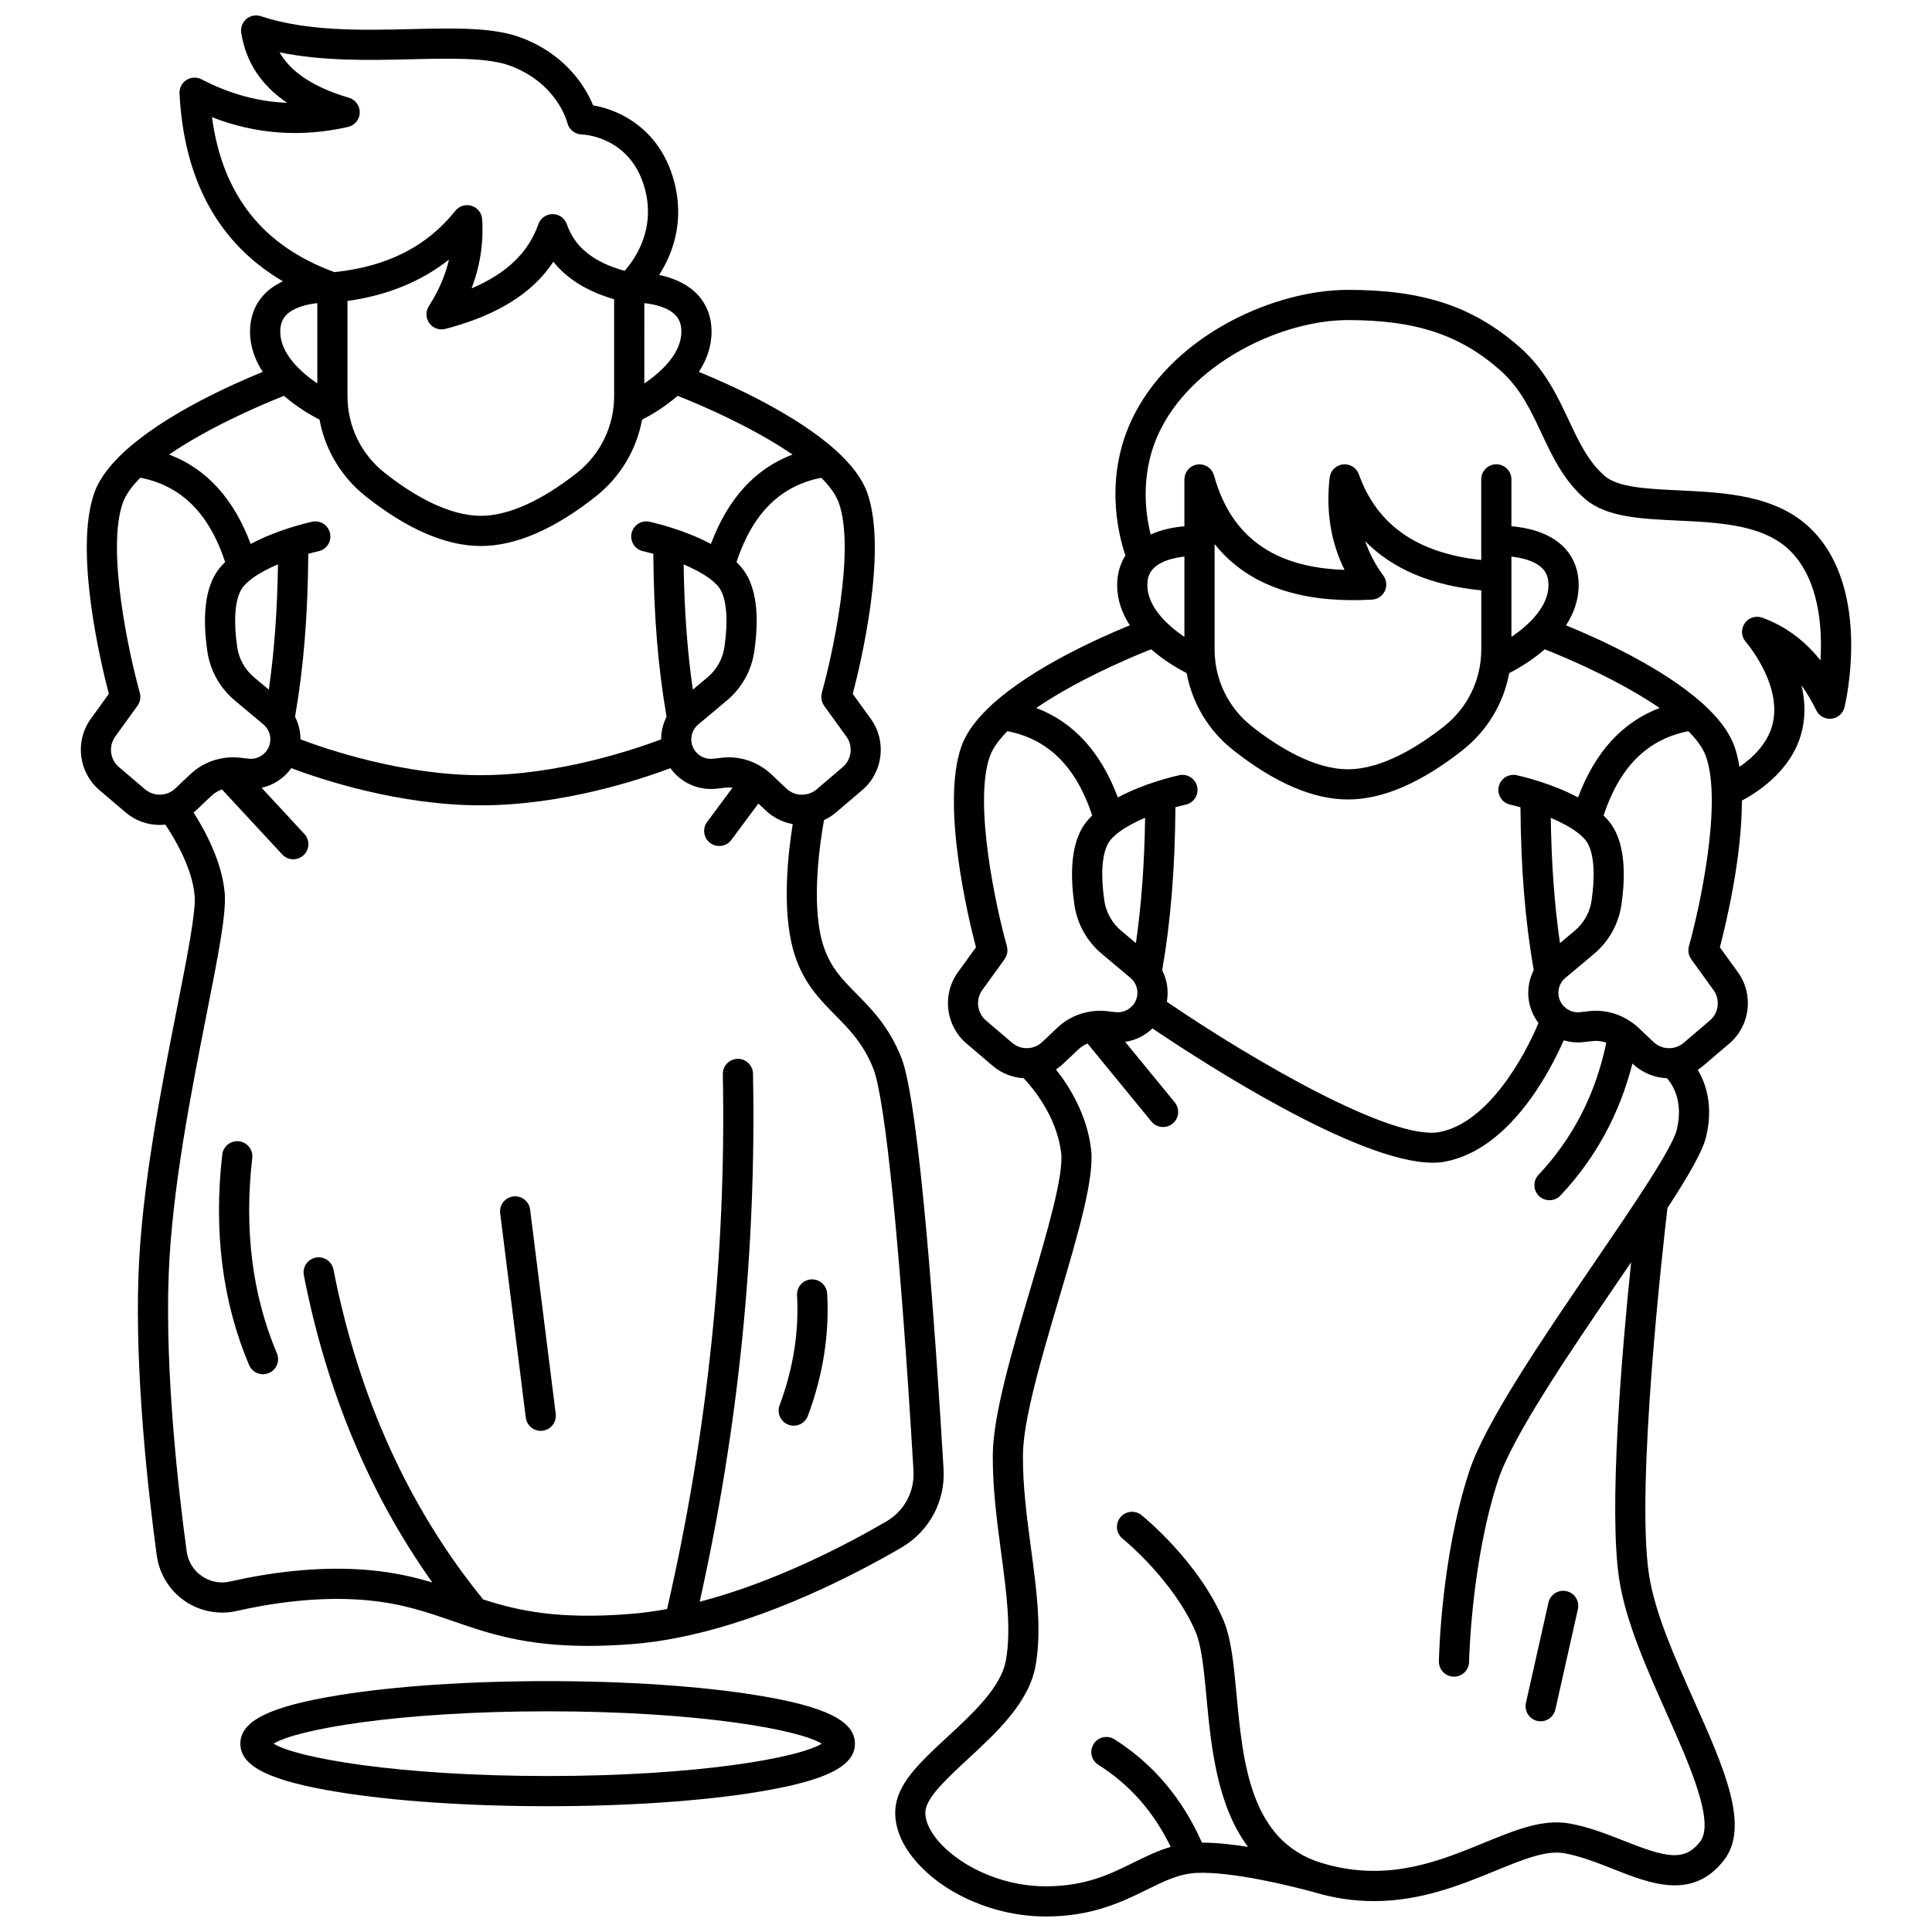
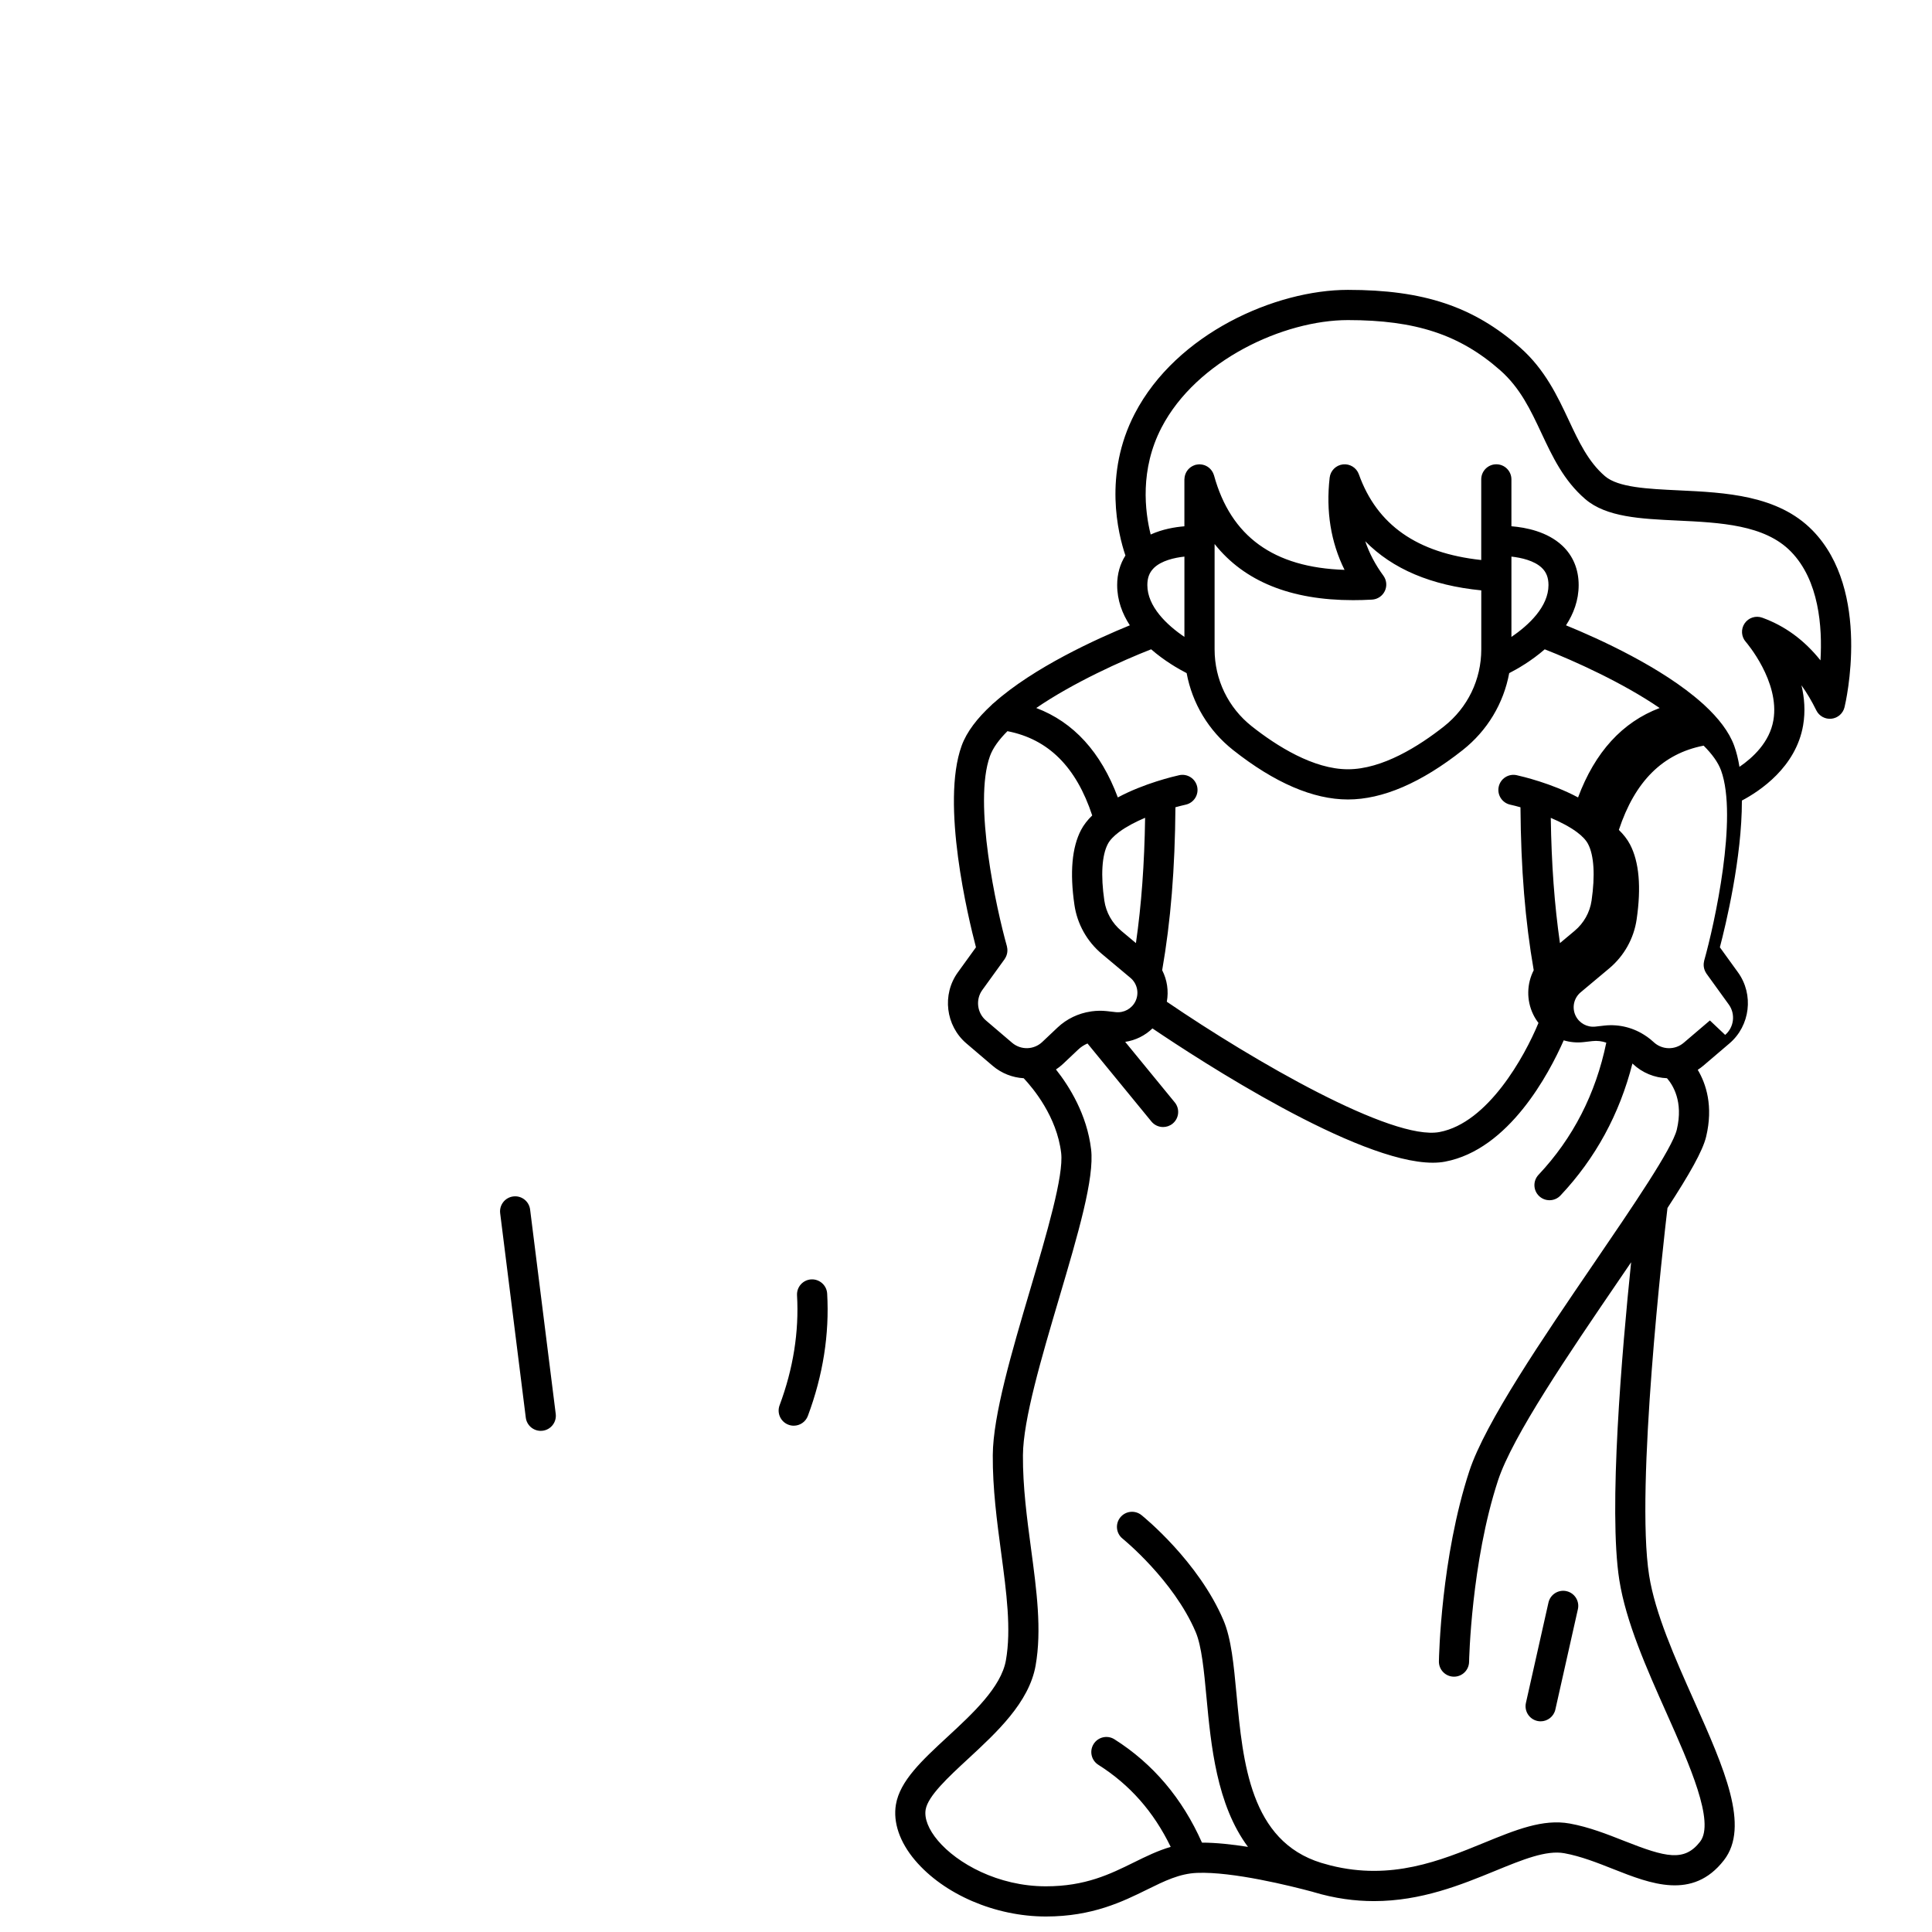
<svg xmlns="http://www.w3.org/2000/svg" width="800px" height="800px" version="1.1" viewBox="144 144 512 512">
  <defs>
    <clipPath id="b">
      <path d="m381 220h254v431.9h-254z" />
    </clipPath>
    <clipPath id="a">
      <path d="m165 148.09h230v432.91h-230z" />
    </clipPath>
  </defs>
  <path d="m551.41 600.07c0.297 0.066 0.59 0.098 0.879 0.098 1.828 0 3.481-1.262 3.898-3.125l5.973-26.594c0.484-2.152-0.871-4.293-3.023-4.777-2.152-0.484-4.293 0.871-4.777 3.023l-5.973 26.594c-0.484 2.16 0.871 4.297 3.023 4.781z" />
  <g clip-path="url(#b)">
-     <path d="m624.33 284.56c-9.16-9.371-23.141-10.031-35.48-10.613-8.242-0.391-16.023-0.758-19.523-3.766-4.422-3.797-6.926-9.141-9.578-14.797-2.969-6.332-6.332-13.508-12.91-19.293-12.328-10.848-25.547-15.273-45.625-15.273-19.125 0-45.422 11.492-56.488 32.793-8.355 16.082-4.434 31.828-2.477 37.605-1.43 2.246-2.188 4.894-2.188 7.832 0 4.035 1.355 7.594 3.356 10.664-8.652 3.535-25.445 11.125-36.023 20.562-0.234 0.172-0.453 0.363-0.645 0.582-3.688 3.398-6.543 7.023-7.906 10.781-5.551 15.316 1.73 45.523 3.797 53.406l-4.801 6.641c-4.238 5.863-3.246 14.133 2.262 18.828l6.941 5.918c2.402 2.047 5.305 3.141 8.246 3.312 2.516 2.672 8.777 10.18 9.926 19.781 0.723 6.027-3.82 21.391-8.207 36.242-4.84 16.371-9.844 33.305-9.91 43.852-0.055 8.871 1.102 17.512 2.219 25.867 1.398 10.441 2.719 20.309 1.258 28.527-1.266 7.121-8.797 14.086-15.441 20.23-6.785 6.273-12.645 11.691-13.707 17.992-0.793 4.711 1 9.945 5.051 14.738 7.668 9.062 21.285 14.922 34.695 14.922 12.336 0 20.379-3.965 26.84-7.148 4.602-2.269 8.578-4.227 13.203-4.41 9.43-0.379 24.762 3.434 30.742 5.039 0.047 0.016 0.09 0.031 0.133 0.047 5.672 1.699 11 2.391 16.016 2.391 12.559 0 23.141-4.332 32.148-8.023 7.25-2.969 13.508-5.539 18.309-4.664 4.348 0.789 8.738 2.519 12.98 4.199 9.859 3.894 21.035 8.309 29.309-2.34 6.949-8.941 0.074-24.355-7.883-42.203-5.086-11.402-10.344-23.191-11.934-33.281-3.668-23.254 3.859-88.875 4.863-97.371 5.789-8.895 9.344-15.117 10.25-18.918 1.922-8.062 0-13.945-2.227-17.699 0.5-0.328 0.996-0.68 1.461-1.078l6.941-5.918c5.508-4.691 6.5-12.965 2.262-18.828l-4.801-6.641c1.523-5.809 5.867-23.727 5.836-38.891 4.68-2.469 14.32-8.809 16.227-19.945 0.633-3.699 0.344-7.297-0.441-10.605 1.41 1.965 2.719 4.18 3.938 6.652 0.746 1.512 2.359 2.394 4.027 2.207 1.672-0.188 3.051-1.402 3.445-3.039 0.309-1.246 7.203-30.82-8.484-46.867zm-174.64 10.07c0.059-0.062 0.113-0.125 0.176-0.184 1.973-1.855 5.289-2.644 8.016-2.941v21.277c-4.648-3.137-9.824-8.043-9.824-13.73 0-1.883 0.523-3.293 1.629-4.422h0.004zm60.91 1.914c-2.113-2.875-3.711-5.902-4.801-9.113 7.231 7.371 17.52 11.723 30.754 13.02v15.637c0 8.012-3.598 15.449-9.867 20.402-6.57 5.191-16.32 11.375-25.469 11.375-9.152 0-18.898-6.188-25.469-11.375-6.269-4.957-9.867-12.391-9.867-20.402v-27.918c7.859 9.891 20.137 14.879 36.707 14.879 1.629 0 3.305-0.047 5.016-0.145 1.465-0.082 2.766-0.961 3.394-2.289 0.625-1.324 0.473-2.887-0.398-4.07zm46.805 97.387c-1.461-10.125-2.25-20.926-2.434-33.188 2.543 1.082 4.988 2.348 6.867 3.731 0.047 0.039 0.098 0.07 0.145 0.109 1.297 0.977 2.309 2.012 2.871 3.086 1.574 3 1.898 8.332 0.926 15.008-0.457 3.121-2.055 5.965-4.5 8.012zm-11.461-44.496c-2.16-0.477-4.289 0.887-4.766 3.043-0.477 2.156 0.887 4.289 3.043 4.766 0.785 0.172 1.711 0.406 2.719 0.691 0.121 16.332 1.246 30.164 3.512 43.18-1.836 3.586-1.977 7.914-0.137 11.719 0.391 0.809 0.863 1.559 1.395 2.254-3.688 8.926-13.387 26.492-26.234 28.914-12.559 2.359-49.145-18.77-72.258-34.531 0.523-2.859 0.082-5.797-1.23-8.355 2.266-13.02 3.391-26.852 3.512-43.188 0.965-0.266 1.883-0.496 2.723-0.684 2.152-0.477 3.516-2.609 3.039-4.766-0.477-2.156-2.609-3.519-4.766-3.043-1.34 0.297-9.293 2.148-16.262 5.891-4.484-12.004-11.719-19.953-21.617-23.699 9.754-6.691 22.773-12.555 30.445-15.555 3.539 3.082 7.254 5.207 9.41 6.312 1.488 8.012 5.789 15.227 12.316 20.387 11 8.691 21.234 13.098 30.426 13.098 9.191 0 19.426-4.406 30.426-13.098 6.527-5.156 10.828-12.375 12.316-20.383 2.156-1.105 5.875-3.227 9.414-6.312 7.672 3 20.699 8.859 30.453 15.555-9.902 3.746-17.137 11.695-21.621 23.699-6.969-3.746-14.918-5.598-16.258-5.894zm-108.36 18.23c0.562-1.07 1.582-2.106 2.875-3.086 0.051-0.039 0.102-0.074 0.148-0.113 1.863-1.383 4.285-2.652 6.859-3.746-0.184 12.273-0.977 23.078-2.434 33.211l-3.871-3.242c-2.445-2.047-4.043-4.894-4.5-8.012-0.98-6.68-0.652-12.008 0.922-15.012zm106.96-54.883v-21.277c2.707 0.297 6.035 1.086 8.004 2.93 1.238 1.16 1.816 2.629 1.816 4.621 0 5.684-5.172 10.59-9.82 13.727zm-139.26 101.65c-2.356-2.008-2.781-5.547-0.969-8.059l5.914-8.184c0.047-0.062 0.07-0.133 0.113-0.195 0.074-0.113 0.145-0.23 0.203-0.352 0.059-0.117 0.109-0.238 0.156-0.359 0.047-0.117 0.086-0.238 0.121-0.359 0.035-0.129 0.066-0.258 0.09-0.387 0.023-0.125 0.039-0.246 0.047-0.375 0.012-0.133 0.012-0.266 0.012-0.398-0.004-0.125-0.008-0.246-0.023-0.371-0.016-0.141-0.043-0.281-0.074-0.422-0.016-0.07-0.016-0.141-0.035-0.211-2.769-9.82-8.973-38.016-4.484-50.398 0.789-2.176 2.426-4.394 4.629-6.59 10.82 2.106 18.199 9.434 22.465 22.332-1.207 1.176-2.231 2.457-2.957 3.848-2.418 4.613-3.008 11.301-1.754 19.875 0.742 5.066 3.328 9.676 7.277 12.984l7.562 6.332c1.816 1.52 2.363 4.07 1.332 6.203-0.953 1.969-3.055 3.125-5.227 2.883l-2.379-0.27c-1.34-0.152-2.68-0.117-3.992 0.059-0.09 0.008-0.176 0.027-0.266 0.043-3.262 0.488-6.34 1.938-8.793 4.258l-4.047 3.824c-2.227 2.102-5.66 2.188-7.988 0.203zm183.09 28.922c-1.188 4.977-11.727 20.426-21.922 35.367-13.527 19.824-28.855 42.297-33.07 55.148-7.5 22.883-8.035 49.289-8.055 50.402-0.039 2.207 1.719 4.027 3.93 4.066h0.07c2.176 0 3.957-1.746 3.996-3.93 0.004-0.262 0.543-26.34 7.66-48.051 3.859-11.773 18.852-33.746 32.074-53.133 1.109-1.625 2.168-3.184 3.207-4.707-2.418 23.398-6.059 65.633-3.125 84.223 1.758 11.133 7.234 23.414 12.527 35.293 6.039 13.539 12.879 28.883 8.871 34.043-4.184 5.379-9.07 4.148-20.055-0.191-4.606-1.816-9.367-3.699-14.492-4.629-7.098-1.285-14.359 1.688-22.766 5.133-11.512 4.715-24.492 10.027-40.629 5.973-0.316-0.094-1.168-0.336-2.445-0.68-18.816-5.805-20.758-26.445-22.461-44.668-0.742-7.918-1.383-14.754-3.461-19.637-6.641-15.602-21.109-27.359-21.723-27.852-1.719-1.387-4.238-1.109-5.621 0.609-1.383 1.719-1.113 4.238 0.609 5.621 0.133 0.109 13.512 10.977 19.375 24.754 1.59 3.734 2.207 10.301 2.856 17.25 1.188 12.676 2.68 28.516 11.004 39.688-4.219-0.668-8.473-1.125-12.195-1.129-5.191-11.715-12.98-20.922-23.191-27.383-1.863-1.18-4.336-0.625-5.516 1.242-1.18 1.867-0.625 4.336 1.242 5.516 8.355 5.285 14.66 12.434 19.18 21.754-3.422 0.996-6.543 2.531-9.777 4.125-6.309 3.109-12.832 6.324-23.305 6.324-12.688 0-23.5-6.07-28.59-12.09-2.508-2.961-3.668-5.891-3.269-8.242 0.609-3.609 6.019-8.613 11.25-13.449 7.57-7 16.152-14.934 17.887-24.703 1.676-9.445 0.277-19.91-1.207-30.984-1.082-8.082-2.199-16.441-2.148-24.758 0.059-9.414 4.898-25.793 9.582-41.633 5.043-17.062 9.395-31.797 8.48-39.461-1.102-9.215-5.754-16.66-9.309-21.152 0.648-0.434 1.277-0.914 1.863-1.469l4.047-3.824c0.723-0.684 1.555-1.215 2.445-1.594l16.938 20.676c0.789 0.965 1.938 1.465 3.098 1.465 0.891 0 1.789-0.297 2.531-0.906 1.707-1.398 1.957-3.918 0.559-5.625l-13.137-16.039c2.731-0.402 5.258-1.66 7.227-3.562 12.66 8.555 54.238 35.586 74.285 35.586 1.16 0 2.246-0.09 3.25-0.281 16.922-3.191 27.531-23.262 31.453-32.148 1.66 0.496 3.434 0.672 5.227 0.473l2.379-0.27c1.254-0.145 2.512 0.008 3.676 0.414-2.793 13.555-8.828 25.324-17.957 35.016-1.516 1.605-1.438 4.137 0.168 5.652 0.773 0.727 1.758 1.086 2.742 1.086 1.062 0 2.125-0.422 2.91-1.258 9.273-9.844 15.66-21.586 19.062-34.973l0.109 0.102c2.551 2.406 5.777 3.668 9.047 3.797 1.531 1.75 4.387 6.152 2.609 13.613zm8.766-28.922-6.941 5.918c-2.332 1.984-5.766 1.898-7.988-0.203l-4.047-3.824c-0.543-0.512-1.125-0.969-1.723-1.395-0.07-0.051-0.141-0.102-0.219-0.145-3.227-2.231-7.148-3.258-11.109-2.816l-2.379 0.27c-2.176 0.242-4.273-0.914-5.227-2.883-1.031-2.133-0.48-4.684 1.332-6.203l7.562-6.332c3.953-3.309 6.535-7.922 7.277-12.984 1.254-8.574 0.664-15.262-1.754-19.875-0.73-1.391-1.75-2.672-2.957-3.848 4.266-12.898 11.645-20.227 22.469-22.332 2.203 2.195 3.836 4.414 4.625 6.59 4.484 12.383-1.715 40.578-4.484 50.398-0.02 0.07-0.02 0.141-0.035 0.211-0.031 0.141-0.059 0.277-0.074 0.422-0.016 0.125-0.02 0.246-0.023 0.371-0.004 0.133 0 0.266 0.012 0.398 0.012 0.125 0.027 0.25 0.047 0.375 0.023 0.129 0.051 0.258 0.09 0.387 0.035 0.121 0.074 0.242 0.121 0.359 0.047 0.121 0.098 0.238 0.156 0.359 0.062 0.121 0.133 0.238 0.203 0.352 0.039 0.062 0.066 0.133 0.113 0.195l5.914 8.184c1.82 2.504 1.395 6.043-0.961 8.051zm29.309-95.426c-4.312-5.394-9.418-9.129-15.434-11.312-1.727-0.625-3.648 0-4.676 1.52-1.027 1.516-0.891 3.539 0.332 4.906 0.09 0.102 9.055 10.477 7.297 20.75-0.992 5.797-5.406 9.902-8.992 12.352-0.324-2.004-0.777-3.883-1.391-5.574-1.363-3.758-4.223-7.387-7.906-10.785-0.07-0.078-0.156-0.145-0.23-0.219-0.008-0.004-0.012-0.012-0.02-0.016-0.125-0.121-0.25-0.238-0.395-0.344-10.578-9.438-27.371-17.031-36.027-20.566 2-3.07 3.356-6.629 3.356-10.664 0-4.18-1.504-7.797-4.352-10.461-3.945-3.691-9.59-4.816-13.469-5.129v-12.422c0-2.207-1.789-4-4-4-2.207 0-4 1.789-4 4v21.367c-16.996-1.84-27.633-9.293-32.43-22.715-0.625-1.75-2.379-2.836-4.223-2.625-1.848 0.215-3.305 1.672-3.516 3.519-1.012 8.922 0.312 17.109 3.945 24.43-18.793-0.605-30.137-8.84-34.59-25.035-0.023-0.082-0.062-0.152-0.09-0.234-0.047-0.133-0.094-0.266-0.152-0.391-0.055-0.121-0.121-0.23-0.188-0.344-0.062-0.109-0.129-0.215-0.203-0.316-0.082-0.113-0.172-0.215-0.262-0.316-0.078-0.09-0.16-0.176-0.246-0.258-0.098-0.094-0.203-0.176-0.309-0.258-0.098-0.074-0.199-0.148-0.305-0.215-0.109-0.07-0.227-0.129-0.34-0.184-0.113-0.059-0.227-0.109-0.348-0.156-0.125-0.047-0.25-0.082-0.383-0.117-0.117-0.031-0.238-0.062-0.359-0.082-0.145-0.023-0.285-0.035-0.434-0.043-0.082-0.004-0.156-0.023-0.238-0.023-0.043 0-0.082 0.012-0.121 0.012-0.137 0.004-0.27 0.023-0.406 0.039-0.141 0.02-0.277 0.035-0.41 0.07-0.039 0.012-0.078 0.008-0.121 0.02-0.078 0.02-0.145 0.059-0.223 0.086-0.141 0.047-0.277 0.098-0.41 0.16-0.113 0.055-0.219 0.113-0.324 0.176-0.117 0.066-0.23 0.137-0.34 0.219-0.102 0.074-0.199 0.156-0.293 0.242-0.098 0.086-0.191 0.176-0.281 0.27-0.082 0.09-0.16 0.188-0.234 0.285-0.082 0.105-0.16 0.215-0.23 0.332-0.062 0.102-0.117 0.207-0.168 0.312-0.062 0.121-0.121 0.246-0.168 0.379-0.043 0.113-0.074 0.23-0.109 0.352-0.035 0.129-0.07 0.258-0.09 0.391-0.023 0.133-0.031 0.27-0.039 0.402-0.008 0.086-0.027 0.168-0.027 0.258v12.422c-2.547 0.203-5.844 0.773-8.934 2.176-1.516-6.047-2.918-17.18 2.875-28.34 9.258-17.828 32.383-28.484 49.391-28.484 17.934 0 29.621 3.848 40.34 13.281 5.324 4.688 8.059 10.516 10.953 16.684 2.894 6.172 5.887 12.551 11.605 17.469 5.586 4.801 14.703 5.231 24.359 5.688 11.395 0.539 23.18 1.094 30.137 8.215 7.477 7.633 8.367 20.004 7.844 28.848z" />
+     <path d="m624.33 284.56c-9.16-9.371-23.141-10.031-35.48-10.613-8.242-0.391-16.023-0.758-19.523-3.766-4.422-3.797-6.926-9.141-9.578-14.797-2.969-6.332-6.332-13.508-12.91-19.293-12.328-10.848-25.547-15.273-45.625-15.273-19.125 0-45.422 11.492-56.488 32.793-8.355 16.082-4.434 31.828-2.477 37.605-1.43 2.246-2.188 4.894-2.188 7.832 0 4.035 1.355 7.594 3.356 10.664-8.652 3.535-25.445 11.125-36.023 20.562-0.234 0.172-0.453 0.363-0.645 0.582-3.688 3.398-6.543 7.023-7.906 10.781-5.551 15.316 1.73 45.523 3.797 53.406l-4.801 6.641c-4.238 5.863-3.246 14.133 2.262 18.828l6.941 5.918c2.402 2.047 5.305 3.141 8.246 3.312 2.516 2.672 8.777 10.18 9.926 19.781 0.723 6.027-3.82 21.391-8.207 36.242-4.84 16.371-9.844 33.305-9.91 43.852-0.055 8.871 1.102 17.512 2.219 25.867 1.398 10.441 2.719 20.309 1.258 28.527-1.266 7.121-8.797 14.086-15.441 20.23-6.785 6.273-12.645 11.691-13.707 17.992-0.793 4.711 1 9.945 5.051 14.738 7.668 9.062 21.285 14.922 34.695 14.922 12.336 0 20.379-3.965 26.84-7.148 4.602-2.269 8.578-4.227 13.203-4.41 9.43-0.379 24.762 3.434 30.742 5.039 0.047 0.016 0.09 0.031 0.133 0.047 5.672 1.699 11 2.391 16.016 2.391 12.559 0 23.141-4.332 32.148-8.023 7.25-2.969 13.508-5.539 18.309-4.664 4.348 0.789 8.738 2.519 12.98 4.199 9.859 3.894 21.035 8.309 29.309-2.34 6.949-8.941 0.074-24.355-7.883-42.203-5.086-11.402-10.344-23.191-11.934-33.281-3.668-23.254 3.859-88.875 4.863-97.371 5.789-8.895 9.344-15.117 10.25-18.918 1.922-8.062 0-13.945-2.227-17.699 0.5-0.328 0.996-0.68 1.461-1.078l6.941-5.918c5.508-4.691 6.5-12.965 2.262-18.828l-4.801-6.641c1.523-5.809 5.867-23.727 5.836-38.891 4.68-2.469 14.32-8.809 16.227-19.945 0.633-3.699 0.344-7.297-0.441-10.605 1.41 1.965 2.719 4.18 3.938 6.652 0.746 1.512 2.359 2.394 4.027 2.207 1.672-0.188 3.051-1.402 3.445-3.039 0.309-1.246 7.203-30.82-8.484-46.867zm-174.64 10.07c0.059-0.062 0.113-0.125 0.176-0.184 1.973-1.855 5.289-2.644 8.016-2.941v21.277c-4.648-3.137-9.824-8.043-9.824-13.73 0-1.883 0.523-3.293 1.629-4.422h0.004zm60.91 1.914c-2.113-2.875-3.711-5.902-4.801-9.113 7.231 7.371 17.52 11.723 30.754 13.02v15.637c0 8.012-3.598 15.449-9.867 20.402-6.57 5.191-16.32 11.375-25.469 11.375-9.152 0-18.898-6.188-25.469-11.375-6.269-4.957-9.867-12.391-9.867-20.402v-27.918c7.859 9.891 20.137 14.879 36.707 14.879 1.629 0 3.305-0.047 5.016-0.145 1.465-0.082 2.766-0.961 3.394-2.289 0.625-1.324 0.473-2.887-0.398-4.07zm46.805 97.387c-1.461-10.125-2.25-20.926-2.434-33.188 2.543 1.082 4.988 2.348 6.867 3.731 0.047 0.039 0.098 0.07 0.145 0.109 1.297 0.977 2.309 2.012 2.871 3.086 1.574 3 1.898 8.332 0.926 15.008-0.457 3.121-2.055 5.965-4.5 8.012zm-11.461-44.496c-2.16-0.477-4.289 0.887-4.766 3.043-0.477 2.156 0.887 4.289 3.043 4.766 0.785 0.172 1.711 0.406 2.719 0.691 0.121 16.332 1.246 30.164 3.512 43.18-1.836 3.586-1.977 7.914-0.137 11.719 0.391 0.809 0.863 1.559 1.395 2.254-3.688 8.926-13.387 26.492-26.234 28.914-12.559 2.359-49.145-18.77-72.258-34.531 0.523-2.859 0.082-5.797-1.23-8.355 2.266-13.02 3.391-26.852 3.512-43.188 0.965-0.266 1.883-0.496 2.723-0.684 2.152-0.477 3.516-2.609 3.039-4.766-0.477-2.156-2.609-3.519-4.766-3.043-1.34 0.297-9.293 2.148-16.262 5.891-4.484-12.004-11.719-19.953-21.617-23.699 9.754-6.691 22.773-12.555 30.445-15.555 3.539 3.082 7.254 5.207 9.41 6.312 1.488 8.012 5.789 15.227 12.316 20.387 11 8.691 21.234 13.098 30.426 13.098 9.191 0 19.426-4.406 30.426-13.098 6.527-5.156 10.828-12.375 12.316-20.383 2.156-1.105 5.875-3.227 9.414-6.312 7.672 3 20.699 8.859 30.453 15.555-9.902 3.746-17.137 11.695-21.621 23.699-6.969-3.746-14.918-5.598-16.258-5.894zm-108.36 18.23c0.562-1.07 1.582-2.106 2.875-3.086 0.051-0.039 0.102-0.074 0.148-0.113 1.863-1.383 4.285-2.652 6.859-3.746-0.184 12.273-0.977 23.078-2.434 33.211l-3.871-3.242c-2.445-2.047-4.043-4.894-4.5-8.012-0.98-6.68-0.652-12.008 0.922-15.012zm106.96-54.883v-21.277c2.707 0.297 6.035 1.086 8.004 2.93 1.238 1.16 1.816 2.629 1.816 4.621 0 5.684-5.172 10.59-9.82 13.727zm-139.26 101.65c-2.356-2.008-2.781-5.547-0.969-8.059l5.914-8.184c0.047-0.062 0.07-0.133 0.113-0.195 0.074-0.113 0.145-0.23 0.203-0.352 0.059-0.117 0.109-0.238 0.156-0.359 0.047-0.117 0.086-0.238 0.121-0.359 0.035-0.129 0.066-0.258 0.09-0.387 0.023-0.125 0.039-0.246 0.047-0.375 0.012-0.133 0.012-0.266 0.012-0.398-0.004-0.125-0.008-0.246-0.023-0.371-0.016-0.141-0.043-0.281-0.074-0.422-0.016-0.07-0.016-0.141-0.035-0.211-2.769-9.82-8.973-38.016-4.484-50.398 0.789-2.176 2.426-4.394 4.629-6.59 10.82 2.106 18.199 9.434 22.465 22.332-1.207 1.176-2.231 2.457-2.957 3.848-2.418 4.613-3.008 11.301-1.754 19.875 0.742 5.066 3.328 9.676 7.277 12.984l7.562 6.332c1.816 1.52 2.363 4.07 1.332 6.203-0.953 1.969-3.055 3.125-5.227 2.883l-2.379-0.27c-1.34-0.152-2.68-0.117-3.992 0.059-0.09 0.008-0.176 0.027-0.266 0.043-3.262 0.488-6.34 1.938-8.793 4.258l-4.047 3.824c-2.227 2.102-5.66 2.188-7.988 0.203zm183.09 28.922c-1.188 4.977-11.727 20.426-21.922 35.367-13.527 19.824-28.855 42.297-33.07 55.148-7.5 22.883-8.035 49.289-8.055 50.402-0.039 2.207 1.719 4.027 3.93 4.066h0.07c2.176 0 3.957-1.746 3.996-3.93 0.004-0.262 0.543-26.34 7.66-48.051 3.859-11.773 18.852-33.746 32.074-53.133 1.109-1.625 2.168-3.184 3.207-4.707-2.418 23.398-6.059 65.633-3.125 84.223 1.758 11.133 7.234 23.414 12.527 35.293 6.039 13.539 12.879 28.883 8.871 34.043-4.184 5.379-9.07 4.148-20.055-0.191-4.606-1.816-9.367-3.699-14.492-4.629-7.098-1.285-14.359 1.688-22.766 5.133-11.512 4.715-24.492 10.027-40.629 5.973-0.316-0.094-1.168-0.336-2.445-0.68-18.816-5.805-20.758-26.445-22.461-44.668-0.742-7.918-1.383-14.754-3.461-19.637-6.641-15.602-21.109-27.359-21.723-27.852-1.719-1.387-4.238-1.109-5.621 0.609-1.383 1.719-1.113 4.238 0.609 5.621 0.133 0.109 13.512 10.977 19.375 24.754 1.59 3.734 2.207 10.301 2.856 17.25 1.188 12.676 2.68 28.516 11.004 39.688-4.219-0.668-8.473-1.125-12.195-1.129-5.191-11.715-12.98-20.922-23.191-27.383-1.863-1.18-4.336-0.625-5.516 1.242-1.18 1.867-0.625 4.336 1.242 5.516 8.355 5.285 14.66 12.434 19.18 21.754-3.422 0.996-6.543 2.531-9.777 4.125-6.309 3.109-12.832 6.324-23.305 6.324-12.688 0-23.5-6.07-28.59-12.09-2.508-2.961-3.668-5.891-3.269-8.242 0.609-3.609 6.019-8.613 11.25-13.449 7.57-7 16.152-14.934 17.887-24.703 1.676-9.445 0.277-19.91-1.207-30.984-1.082-8.082-2.199-16.441-2.148-24.758 0.059-9.414 4.898-25.793 9.582-41.633 5.043-17.062 9.395-31.797 8.48-39.461-1.102-9.215-5.754-16.66-9.309-21.152 0.648-0.434 1.277-0.914 1.863-1.469l4.047-3.824c0.723-0.684 1.555-1.215 2.445-1.594l16.938 20.676c0.789 0.965 1.938 1.465 3.098 1.465 0.891 0 1.789-0.297 2.531-0.906 1.707-1.398 1.957-3.918 0.559-5.625l-13.137-16.039c2.731-0.402 5.258-1.66 7.227-3.562 12.66 8.555 54.238 35.586 74.285 35.586 1.16 0 2.246-0.09 3.25-0.281 16.922-3.191 27.531-23.262 31.453-32.148 1.66 0.496 3.434 0.672 5.227 0.473l2.379-0.27c1.254-0.145 2.512 0.008 3.676 0.414-2.793 13.555-8.828 25.324-17.957 35.016-1.516 1.605-1.438 4.137 0.168 5.652 0.773 0.727 1.758 1.086 2.742 1.086 1.062 0 2.125-0.422 2.91-1.258 9.273-9.844 15.66-21.586 19.062-34.973l0.109 0.102c2.551 2.406 5.777 3.668 9.047 3.797 1.531 1.75 4.387 6.152 2.609 13.613zm8.766-28.922-6.941 5.918c-2.332 1.984-5.766 1.898-7.988-0.203c-0.543-0.512-1.125-0.969-1.723-1.395-0.07-0.051-0.141-0.102-0.219-0.145-3.227-2.231-7.148-3.258-11.109-2.816l-2.379 0.27c-2.176 0.242-4.273-0.914-5.227-2.883-1.031-2.133-0.48-4.684 1.332-6.203l7.562-6.332c3.953-3.309 6.535-7.922 7.277-12.984 1.254-8.574 0.664-15.262-1.754-19.875-0.73-1.391-1.75-2.672-2.957-3.848 4.266-12.898 11.645-20.227 22.469-22.332 2.203 2.195 3.836 4.414 4.625 6.59 4.484 12.383-1.715 40.578-4.484 50.398-0.02 0.07-0.02 0.141-0.035 0.211-0.031 0.141-0.059 0.277-0.074 0.422-0.016 0.125-0.02 0.246-0.023 0.371-0.004 0.133 0 0.266 0.012 0.398 0.012 0.125 0.027 0.25 0.047 0.375 0.023 0.129 0.051 0.258 0.09 0.387 0.035 0.121 0.074 0.242 0.121 0.359 0.047 0.121 0.098 0.238 0.156 0.359 0.062 0.121 0.133 0.238 0.203 0.352 0.039 0.062 0.066 0.133 0.113 0.195l5.914 8.184c1.82 2.504 1.395 6.043-0.961 8.051zm29.309-95.426c-4.312-5.394-9.418-9.129-15.434-11.312-1.727-0.625-3.648 0-4.676 1.52-1.027 1.516-0.891 3.539 0.332 4.906 0.09 0.102 9.055 10.477 7.297 20.75-0.992 5.797-5.406 9.902-8.992 12.352-0.324-2.004-0.777-3.883-1.391-5.574-1.363-3.758-4.223-7.387-7.906-10.785-0.07-0.078-0.156-0.145-0.23-0.219-0.008-0.004-0.012-0.012-0.02-0.016-0.125-0.121-0.25-0.238-0.395-0.344-10.578-9.438-27.371-17.031-36.027-20.566 2-3.07 3.356-6.629 3.356-10.664 0-4.18-1.504-7.797-4.352-10.461-3.945-3.691-9.59-4.816-13.469-5.129v-12.422c0-2.207-1.789-4-4-4-2.207 0-4 1.789-4 4v21.367c-16.996-1.84-27.633-9.293-32.43-22.715-0.625-1.75-2.379-2.836-4.223-2.625-1.848 0.215-3.305 1.672-3.516 3.519-1.012 8.922 0.312 17.109 3.945 24.43-18.793-0.605-30.137-8.84-34.59-25.035-0.023-0.082-0.062-0.152-0.09-0.234-0.047-0.133-0.094-0.266-0.152-0.391-0.055-0.121-0.121-0.23-0.188-0.344-0.062-0.109-0.129-0.215-0.203-0.316-0.082-0.113-0.172-0.215-0.262-0.316-0.078-0.09-0.16-0.176-0.246-0.258-0.098-0.094-0.203-0.176-0.309-0.258-0.098-0.074-0.199-0.148-0.305-0.215-0.109-0.07-0.227-0.129-0.34-0.184-0.113-0.059-0.227-0.109-0.348-0.156-0.125-0.047-0.25-0.082-0.383-0.117-0.117-0.031-0.238-0.062-0.359-0.082-0.145-0.023-0.285-0.035-0.434-0.043-0.082-0.004-0.156-0.023-0.238-0.023-0.043 0-0.082 0.012-0.121 0.012-0.137 0.004-0.27 0.023-0.406 0.039-0.141 0.02-0.277 0.035-0.41 0.07-0.039 0.012-0.078 0.008-0.121 0.02-0.078 0.02-0.145 0.059-0.223 0.086-0.141 0.047-0.277 0.098-0.41 0.16-0.113 0.055-0.219 0.113-0.324 0.176-0.117 0.066-0.23 0.137-0.34 0.219-0.102 0.074-0.199 0.156-0.293 0.242-0.098 0.086-0.191 0.176-0.281 0.27-0.082 0.09-0.16 0.188-0.234 0.285-0.082 0.105-0.16 0.215-0.23 0.332-0.062 0.102-0.117 0.207-0.168 0.312-0.062 0.121-0.121 0.246-0.168 0.379-0.043 0.113-0.074 0.23-0.109 0.352-0.035 0.129-0.07 0.258-0.09 0.391-0.023 0.133-0.031 0.27-0.039 0.402-0.008 0.086-0.027 0.168-0.027 0.258v12.422c-2.547 0.203-5.844 0.773-8.934 2.176-1.516-6.047-2.918-17.18 2.875-28.34 9.258-17.828 32.383-28.484 49.391-28.484 17.934 0 29.621 3.848 40.34 13.281 5.324 4.688 8.059 10.516 10.953 16.684 2.894 6.172 5.887 12.551 11.605 17.469 5.586 4.801 14.703 5.231 24.359 5.688 11.395 0.539 23.18 1.094 30.137 8.215 7.477 7.633 8.367 20.004 7.844 28.848z" />
  </g>
  <g clip-path="url(#a)">
-     <path d="m241.43 568.1c9.168 0.867 15.633 3.106 22.477 5.469 9.434 3.262 19.125 6.613 35.941 6.613 3.551 0 7.426-0.148 11.68-0.48 4.394-0.344 8.824-1.008 13.223-1.918 0.023-0.004 0.047-0.012 0.07-0.016 23.191-4.805 45.617-16.395 58.062-23.641 7.394-4.309 11.676-12.289 11.168-20.828-2.106-35.504-6.363-96.883-11.203-109.05-3.231-8.121-7.801-12.754-11.828-16.836-3.965-4.019-7.387-7.488-9.141-13.879-2.93-10.68-0.543-26.457 0.496-32.199 1.137-0.527 2.219-1.211 3.211-2.059l6.941-5.918c5.508-4.691 6.5-12.965 2.262-18.828l-4.801-6.641c2.07-7.887 9.348-38.09 3.801-53.406-1.363-3.758-4.223-7.387-7.91-10.785-0.062-0.07-0.137-0.129-0.203-0.191-0.02-0.02-0.039-0.035-0.059-0.055-0.121-0.113-0.238-0.23-0.375-0.328-10.578-9.441-27.375-17.031-36.031-20.57 2-3.07 3.356-6.629 3.356-10.664 0-4.18-1.504-7.797-4.352-10.461-2.746-2.566-6.312-3.891-9.535-4.566 3.523-5.492 6.953-14.266 3.816-25.336-3.816-13.453-14.379-18.453-21.316-19.605-1.859-4.527-6.91-13.355-19.062-17.938-7.383-2.785-17.488-2.547-29.191-2.269-12.914 0.305-27.555 0.652-39.793-3.422-1.328-0.441-2.789-0.156-3.856 0.75-1.066 0.906-1.578 2.309-1.352 3.688 1.27 7.754 5.285 13.883 12.18 18.516-7.746-0.297-15.258-2.363-22.699-6.227-1.27-0.66-2.801-0.59-4.004 0.188-1.207 0.773-1.902 2.137-1.832 3.566 1.191 23.094 10.398 39.777 27.402 49.777-1.555 0.723-3.051 1.652-4.356 2.871-2.848 2.664-4.352 6.281-4.352 10.461 0 4.035 1.355 7.594 3.356 10.664-8.656 3.535-25.449 11.129-36.027 20.566-0.141 0.105-0.27 0.223-0.395 0.344-0.004 0.004-0.008 0.004-0.008 0.008-0.078 0.074-0.164 0.145-0.238 0.227-3.688 3.398-6.547 7.023-7.906 10.781-5.551 15.316 1.73 45.523 3.801 53.41l-4.801 6.641c-4.238 5.863-3.246 14.133 2.262 18.828l6.941 5.918c2.625 2.238 5.852 3.348 9.07 3.348 0.5 0 1.004-0.035 1.504-0.09 2.43 3.633 7.148 11.523 7.762 18.848 0.359 4.312-1.992 16.207-4.711 29.98-4.152 21.023-9.324 47.191-10.172 70.418-0.969 26.586 2.617 58.051 4.844 74.441 0.66 4.856 3.348 9.242 7.367 12.027 4.023 2.785 9.07 3.766 13.855 2.672 8.625-1.961 21.652-4.047 34.66-2.816zm120.36-240.5c-0.02 0.07-0.02 0.141-0.035 0.211-0.031 0.141-0.059 0.277-0.074 0.422-0.016 0.125-0.02 0.246-0.023 0.371-0.004 0.133 0 0.266 0.012 0.398 0.012 0.125 0.027 0.25 0.047 0.375 0.023 0.129 0.051 0.258 0.09 0.387 0.035 0.121 0.074 0.242 0.121 0.359 0.047 0.121 0.098 0.238 0.156 0.359 0.062 0.121 0.133 0.238 0.203 0.352 0.039 0.062 0.066 0.133 0.113 0.195l5.914 8.184c1.812 2.508 1.391 6.047-0.965 8.059l-6.941 5.918c-0.652 0.555-1.391 0.93-2.164 1.164-0.133 0.023-0.262 0.062-0.391 0.098-1.891 0.43-3.934-0.047-5.434-1.465l-4.047-3.824c-0.512-0.48-1.055-0.914-1.613-1.324l-0.008-0.008c-0.008-0.008-0.016-0.008-0.027-0.016-3.277-2.375-7.328-3.469-11.402-3.012l-2.379 0.27c-2.176 0.238-4.273-0.914-5.227-2.883-1.031-2.133-0.48-4.684 1.332-6.203l7.562-6.332c3.953-3.309 6.535-7.922 7.277-12.984 1.254-8.57 0.664-15.258-1.75-19.875-0.73-1.391-1.75-2.672-2.957-3.848 4.266-12.898 11.645-20.227 22.469-22.332 2.203 2.195 3.836 4.414 4.625 6.59 4.488 12.379-1.715 40.574-4.484 50.395zm-90.371 21.832c-20.559 0-40.609-6.785-47.789-9.492 0-2.082-0.492-4.133-1.441-5.992 2.266-13.012 3.391-26.852 3.512-43.188 0.965-0.266 1.883-0.496 2.719-0.684 2.156-0.477 3.519-2.609 3.043-4.766s-2.609-3.519-4.766-3.043c-1.34 0.297-9.293 2.148-16.262 5.891-4.484-12.004-11.719-19.953-21.617-23.699 9.754-6.691 22.773-12.555 30.445-15.555 3.539 3.086 7.258 5.207 9.414 6.312 1.488 8.012 5.789 15.227 12.316 20.383 11 8.691 21.234 13.098 30.426 13.098 9.188 0 19.426-4.406 30.426-13.098 6.527-5.156 10.828-12.375 12.316-20.383 2.156-1.105 5.875-3.227 9.414-6.312 7.672 3 20.695 8.859 30.449 15.555-9.902 3.746-17.137 11.695-21.621 23.699-6.969-3.742-14.922-5.598-16.262-5.891-2.156-0.477-4.289 0.887-4.766 3.043-0.477 2.156 0.887 4.289 3.043 4.766 0.785 0.172 1.711 0.406 2.719 0.691 0.121 16.332 1.246 30.164 3.512 43.18-0.953 1.855-1.441 3.91-1.441 5.992-7.18 2.703-27.227 9.492-47.789 9.492zm-63.633-48.93c0.562-1.074 1.582-2.109 2.879-3.09 0.047-0.035 0.098-0.07 0.141-0.109 1.863-1.383 4.285-2.652 6.863-3.75-0.184 12.273-0.977 23.082-2.434 33.211l-3.871-3.242c-2.445-2.047-4.043-4.894-4.5-8.012-0.977-6.676-0.648-12.008 0.922-15.008zm49.996-70.852c0.766 1.051 1.973 1.645 3.234 1.645 0.336 0 0.676-0.043 1.012-0.129 13.68-3.578 23.121-9.438 28.613-17.809 3.629 4.555 9.02 7.883 16.113 9.953v25.605c0 8.012-3.598 15.449-9.867 20.402-6.57 5.191-16.32 11.375-25.469 11.375-9.152 0-18.902-6.188-25.469-11.375-6.269-4.953-9.867-12.391-9.867-20.402l0.004-25.148c10.574-1.5 19.578-5.172 26.902-10.977-0.973 4.195-2.746 8.289-5.344 12.355-0.887 1.387-0.832 3.176 0.137 4.504zm69.824 97.109c-1.461-10.125-2.25-20.922-2.438-33.188 2.543 1.082 4.988 2.348 6.871 3.734 0.047 0.035 0.094 0.07 0.141 0.105 1.297 0.977 2.312 2.012 2.875 3.086 1.574 3.004 1.898 8.332 0.922 15.008-0.457 3.121-2.055 5.965-4.5 8.012zm-3.031-94.875c0 5.688-5.176 10.594-9.824 13.73l0.004-21.277c2.727 0.293 6.043 1.082 8.016 2.938 1.23 1.156 1.805 2.625 1.805 4.609zm-124.4-56.836c11.57 4.531 23.672 5.406 36.051 2.594 1.773-0.402 3.051-1.949 3.109-3.766 0.062-1.816-1.113-3.445-2.856-3.965-9.293-2.769-15.301-6.672-18.406-12.047 11.566 2.394 23.914 2.102 35.043 1.84 10.418-0.246 20.258-0.48 26.18 1.754 12.312 4.644 14.949 14.695 15.051 15.09 0.418 1.785 2 3.059 3.832 3.086 0.125 0.004 12.734 0.352 16.625 14.066 3.117 10.988-2.523 18.98-5.281 22.074-8.227-2.273-13.242-6.316-15.293-12.324-0.551-1.613-2.062-2.703-3.769-2.707h-0.016c-1.699 0-3.215 1.074-3.773 2.68-2.606 7.469-8.434 13.078-17.703 17 2.269-5.922 3.211-12.051 2.809-18.312-0.105-1.648-1.215-3.062-2.789-3.559-1.574-0.496-3.293 0.027-4.324 1.32-7.559 9.469-18.055 14.785-32.051 16.25-18.984-6.965-29.66-20.438-32.438-41.074zm19.898 52.227c1.973-1.855 5.289-2.644 8.02-2.941v21.277c-4.648-3.137-9.824-8.043-9.824-13.73 0-1.98 0.574-3.445 1.805-4.606zm-44.574 119.99c-2.356-2.008-2.781-5.547-0.969-8.059l5.918-8.184c0.043-0.059 0.066-0.121 0.105-0.18 0.078-0.121 0.152-0.246 0.219-0.375 0.055-0.109 0.105-0.223 0.148-0.336 0.051-0.125 0.094-0.25 0.129-0.379 0.035-0.121 0.062-0.246 0.082-0.371 0.023-0.129 0.039-0.258 0.051-0.391 0.012-0.129 0.012-0.258 0.012-0.387-0.004-0.125-0.008-0.254-0.023-0.383-0.016-0.141-0.043-0.277-0.074-0.414-0.016-0.07-0.02-0.145-0.039-0.215-2.769-9.812-8.977-38-4.484-50.395 0.789-2.176 2.426-4.394 4.629-6.59 10.82 2.106 18.199 9.434 22.465 22.332-1.207 1.176-2.231 2.457-2.957 3.848-2.418 4.617-3.008 11.301-1.754 19.875 0.742 5.066 3.328 9.676 7.277 12.984l7.562 6.332c1.816 1.52 2.363 4.07 1.332 6.203-0.953 1.969-3.051 3.129-5.227 2.883l-2.379-0.27c-1.293-0.145-2.586-0.121-3.852 0.035-0.074 0.008-0.148 0.023-0.219 0.035-3.332 0.461-6.473 1.926-8.973 4.285l-4.047 3.824c-0.555 0.523-1.188 0.922-1.855 1.195-0.031 0.008-0.066 0.02-0.098 0.031-1.992 0.77-4.312 0.441-6.035-1.023zm29.492 215.85c-2.641 0.602-5.309 0.086-7.523-1.449-2.215-1.535-3.633-3.856-3.996-6.531-2.191-16.137-5.727-47.086-4.777-73.074 0.824-22.59 5.93-48.41 10.027-69.16 3.07-15.539 5.289-26.766 4.836-32.195-0.695-8.34-5.277-16.719-8.262-21.383 0.211-0.176 0.426-0.344 0.625-0.535l4.051-3.824c0.832-0.785 1.809-1.375 2.856-1.758l15.961 17.227c0.789 0.852 1.859 1.281 2.934 1.281 0.973 0 1.945-0.352 2.719-1.066 1.621-1.5 1.715-4.031 0.215-5.648l-11.328-12.227c3.148-0.699 5.969-2.543 7.871-5.203 8 3.016 28.535 9.852 50.234 9.852s42.234-6.836 50.234-9.852c2.738 3.84 7.391 5.981 12.184 5.441l2.379-0.27c0.637-0.074 1.273-0.066 1.898 0.008l-6.734 9.074c-1.316 1.773-0.945 4.277 0.828 5.594 0.715 0.531 1.551 0.789 2.379 0.789 1.223 0 2.43-0.559 3.215-1.617l7.16-9.648 1.961 1.852c2.055 1.938 4.547 3.141 7.148 3.602-1.227 7.582-2.914 22.273 0.098 33.246 2.309 8.402 6.809 12.965 11.16 17.379 3.836 3.891 7.461 7.562 10.094 14.176 3.184 8.004 7.168 47.844 10.648 106.57 0.328 5.512-2.438 10.664-7.211 13.445-10.867 6.328-29.621 16.102-49.453 21.273 10.293-46.086 15.059-93.137 14.133-139.96-0.043-2.207-1.902-3.965-4.078-3.918-2.207 0.043-3.961 1.867-3.918 4.078 0.938 47.43-4.043 95.098-14.777 141.73-3.297 0.605-6.594 1.055-9.867 1.309-18.977 1.48-29.441-0.812-38.867-3.852-19.695-24.195-33.047-53.602-39.676-87.441-0.426-2.168-2.535-3.582-4.691-3.156-2.168 0.426-3.578 2.523-3.156 4.691 6.039 30.824 17.48 58.145 34.059 81.418-4.754-1.426-9.992-2.648-16.391-3.254-14.066-1.328-27.996 0.891-37.199 2.988z" />
-   </g>
-   <path d="m344.52 593.25c-14.832-2.406-34.504-3.734-55.395-3.734s-40.562 1.328-55.395 3.734c-18.25 2.961-26.035 6.805-26.035 12.84s7.785 9.875 26.035 12.84c14.832 2.406 34.504 3.734 55.395 3.734s40.562-1.328 55.395-3.734c18.25-2.961 26.039-6.805 26.039-12.84s-7.789-9.875-26.039-12.84zm-55.391 21.414c-39.664 0-66.574-4.801-72.625-8.574 6.055-3.773 32.961-8.574 72.625-8.574 39.668 0 66.574 4.801 72.629 8.574-6.059 3.773-32.965 8.574-72.629 8.574z" />
-   <path d="m210.85 450.88c0.254-2.195-1.32-4.176-3.516-4.43-2.195-0.25-4.176 1.32-4.43 3.516-2.344 20.344 0.051 39.109 7.106 55.781 0.645 1.523 2.125 2.441 3.684 2.441 0.52 0 1.047-0.102 1.559-0.316 2.035-0.859 2.984-3.207 2.125-5.242-6.512-15.383-8.711-32.793-6.527-51.75z" />
+     </g>
  <path d="m283.34 519.69c0.254 2.023 1.977 3.5 3.961 3.5 0.164 0 0.332-0.012 0.504-0.031 2.191-0.273 3.746-2.273 3.469-4.465l-6.789-54.156c-0.273-2.191-2.277-3.75-4.465-3.469-2.191 0.273-3.746 2.273-3.469 4.465z" />
  <path d="m352.95 521.57c0.461 0.172 0.934 0.254 1.398 0.254 1.621 0 3.144-0.992 3.746-2.602 4.008-10.734 5.731-21.637 5.113-32.406-0.125-2.207-2.031-3.879-4.219-3.766-2.207 0.125-3.891 2.016-3.766 4.219 0.551 9.656-1.004 19.461-4.625 29.152-0.766 2.074 0.285 4.375 2.352 5.148z" />
</svg>